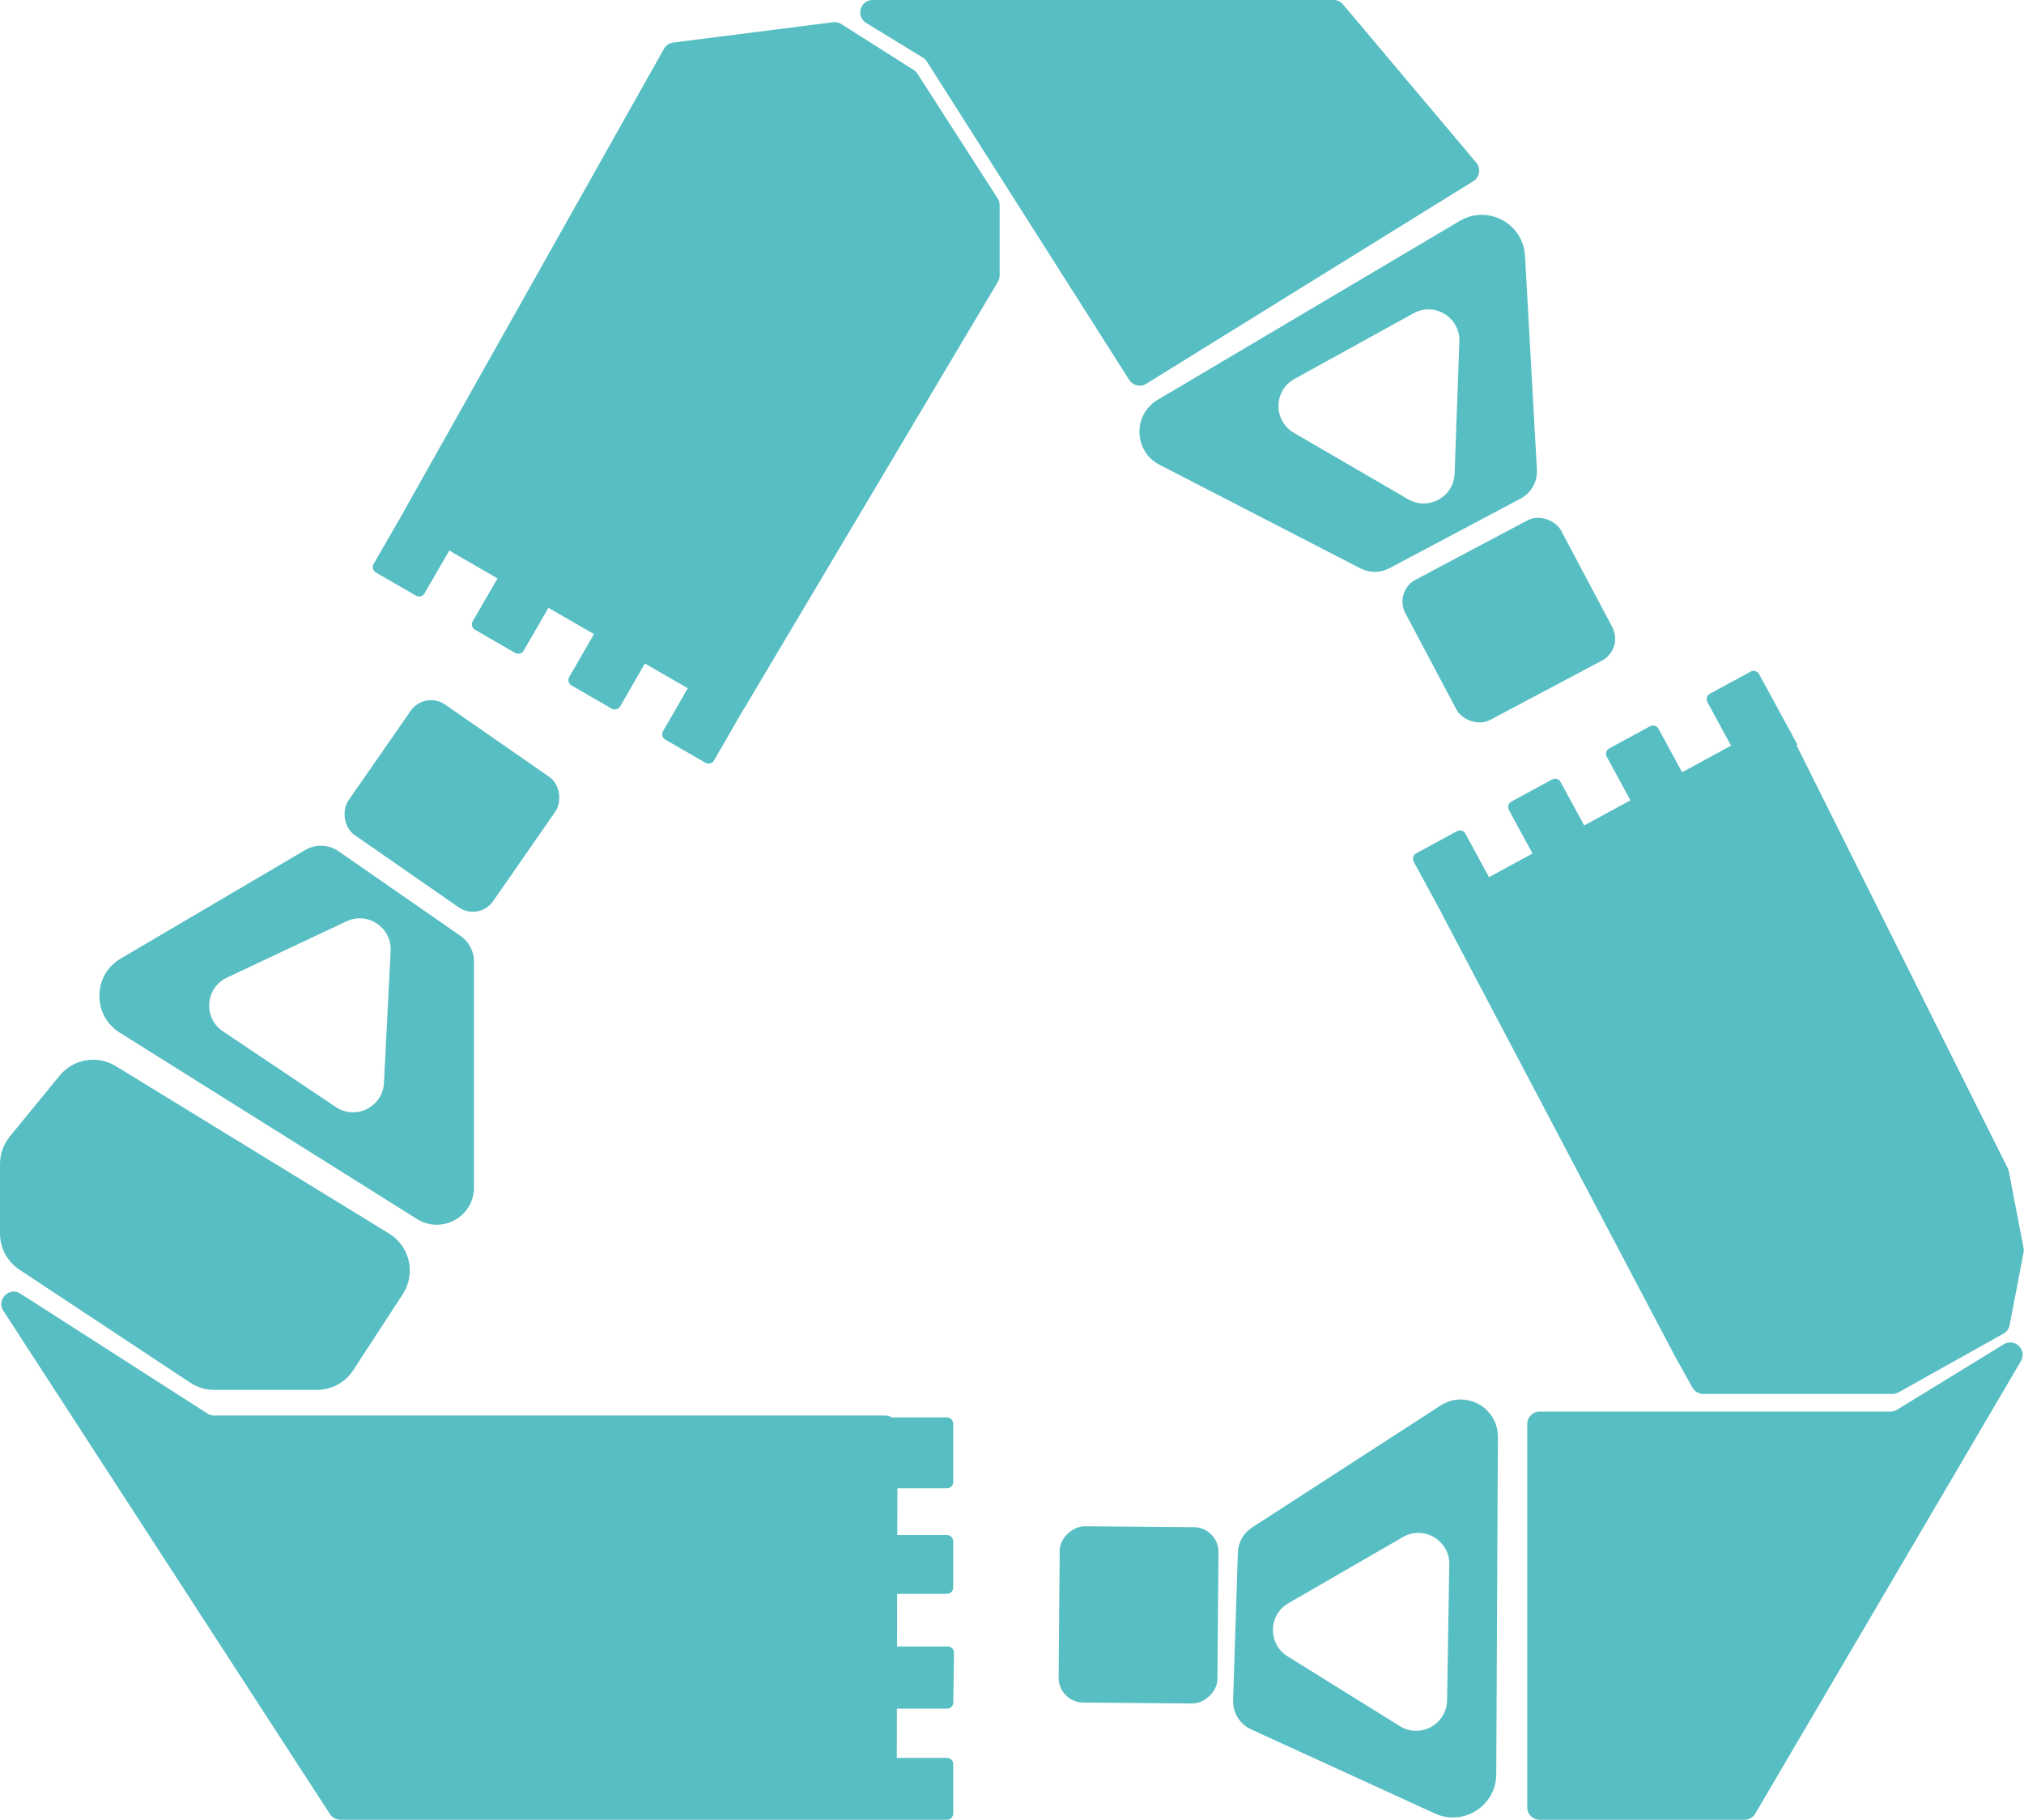
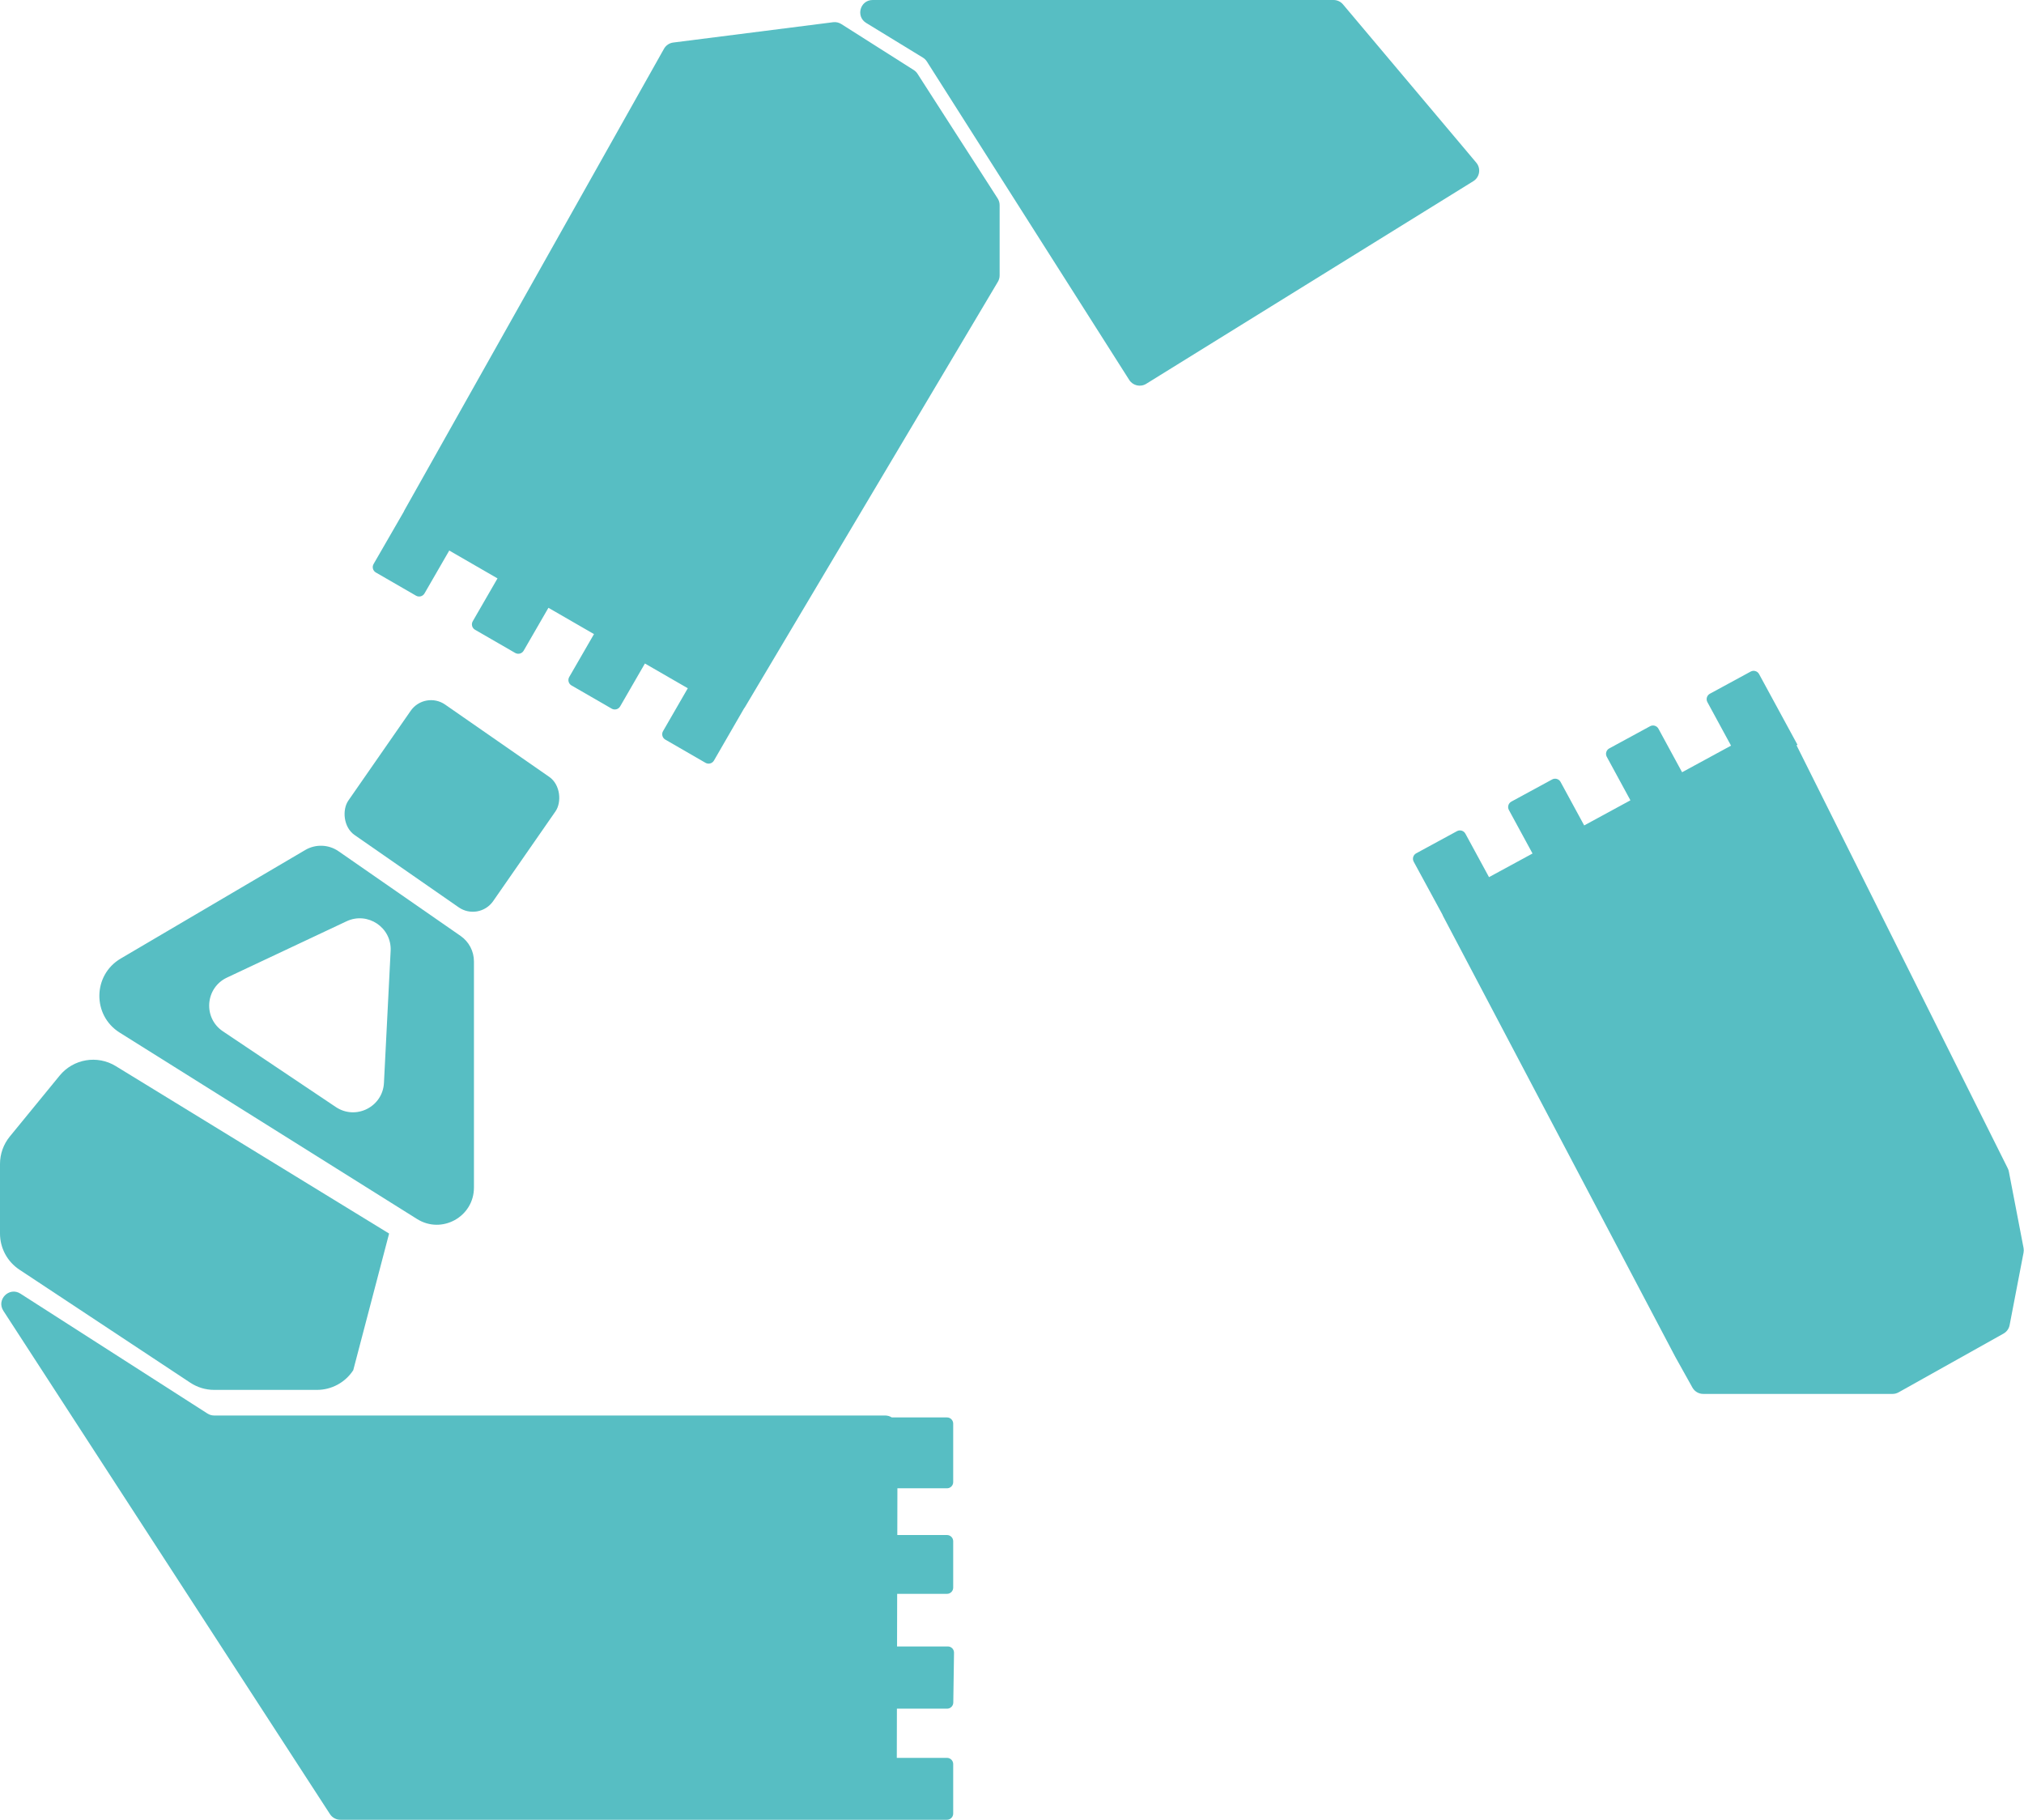
<svg xmlns="http://www.w3.org/2000/svg" width="327" height="294" viewBox="0 0 327 294" fill="none">
  <g clip-path="url(#clip0_6_200)">
-     <path d="M1.582 183.617L9.633 173.777C11.849 171.069 15.724 170.413 18.707 172.241L62.864 199.292C66.225 201.351 67.224 205.778 65.074 209.081L57.071 221.371C55.779 223.355 53.572 224.551 51.205 224.551H34.606C33.232 224.551 31.889 224.147 30.744 223.389L3.138 205.127C1.178 203.831 0 201.638 0 199.289V188.05C0 186.434 0.559 184.868 1.582 183.617Z" fill="#57BEC3" />
+     <path d="M1.582 183.617L9.633 173.777C11.849 171.069 15.724 170.413 18.707 172.241L62.864 199.292L57.071 221.371C55.779 223.355 53.572 224.551 51.205 224.551H34.606C33.232 224.551 31.889 224.147 30.744 223.389L3.138 205.127C1.178 203.831 0 201.638 0 199.289V188.05C0 186.434 0.559 184.868 1.582 183.617Z" fill="#57BEC3" />
    <rect x="68.633" y="111.551" width="28.482" height="25.654" rx="4" transform="rotate(34.779 68.633 111.551)" fill="#57BEC3" />
-     <rect x="262.358" y="104.847" width="28.482" height="25.654" rx="4" transform="rotate(152.059 262.358 104.847)" fill="#57BEC3" />
-     <rect x="171" y="275.032" width="28.482" height="25.654" rx="4" transform="rotate(-89.519 171 275.032)" fill="#57BEC3" />
    <path d="M49.314 137.327C50.995 136.338 53.097 136.417 54.7 137.529L74.421 151.213C75.767 152.148 76.57 153.682 76.571 155.321V191.863C76.57 196.579 71.38 199.451 67.384 196.946L19.336 166.827C14.887 164.038 14.978 157.524 19.504 154.862L49.314 137.327ZM63.112 153.619C63.303 149.848 59.405 147.234 55.989 148.842L36.665 157.941C33.15 159.596 32.784 164.454 36.011 166.618L54.255 178.85C57.483 181.014 61.836 178.83 62.032 174.95L63.112 153.619Z" fill="#57BEC3" />
-     <path d="M248.304 75.862C248.412 77.809 247.379 79.642 245.657 80.557L224.454 91.812C223.007 92.58 221.275 92.591 219.818 91.84L187.342 75.091C183.15 72.93 182.976 67 187.034 64.596L235.825 35.698C240.343 33.022 246.09 36.088 246.382 41.331L248.304 75.862ZM227.499 80.659C230.764 82.557 234.873 80.29 235.009 76.517L235.78 55.173C235.92 51.29 231.772 48.738 228.369 50.614L209.135 61.222C205.733 63.099 205.677 67.969 209.036 69.923L227.499 80.659Z" fill="#57BEC3" />
-     <path d="M202.137 279.4C200.306 278.561 199.157 276.706 199.222 274.693L199.992 250.827C200.044 249.189 200.897 247.681 202.273 246.79L232.74 227.074C236.743 224.484 242.022 227.372 242 232.14L241.736 286.655C241.711 291.74 236.445 295.103 231.822 292.987L202.137 279.4ZM208.156 259.014C204.886 260.902 204.809 265.594 208.015 267.589L226.151 278.869C229.451 280.921 233.728 278.59 233.792 274.705L234.15 252.743C234.213 248.857 230.014 246.388 226.649 248.331L208.156 259.014Z" fill="#57BEC3" />
    <path d="M0.544 211.773C-0.628 209.968 1.489 207.839 3.301 209.001L33.521 228.372C33.843 228.578 34.217 228.688 34.6 228.688H143.009C143.403 228.688 143.77 228.803 144.079 229H153C153.552 229 154 229.448 154 230V239.449C154 240.001 153.552 240.449 153 240.449H144.986L144.97 248H153C153.552 248 154 248.448 154 249V256.5C154 257.052 153.552 257.5 153 257.5H144.948L144.929 266H153.133C153.691 266 154.141 266.457 154.133 267.015L154.015 275.066C154.007 275.613 153.561 276.052 153.015 276.052H144.906L144.889 284H153C153.552 284 154 284.448 154 285V293C154 293.552 153.552 294 153 294H54.988C54.311 294 53.679 293.657 53.311 293.089L0.544 211.773Z" fill="#57BEC3" />
    <path d="M120.357 114.248C120.309 114.33 120.253 114.406 120.195 114.478L115.348 122.873C115.072 123.351 114.46 123.515 113.982 123.24L107.487 119.49C107.009 119.213 106.845 118.602 107.121 118.123L111.121 111.195L104.193 107.195L100.193 114.123C99.916 114.601 99.305 114.765 98.827 114.49L92.332 110.74C91.853 110.463 91.69 109.852 91.966 109.373L95.966 102.445L88.604 98.195L84.604 105.123C84.328 105.601 83.716 105.765 83.238 105.49L76.743 101.74C76.265 101.463 76.101 100.852 76.377 100.373L80.377 93.445L72.583 88.945L68.583 95.874C68.307 96.351 67.695 96.515 67.217 96.24L60.722 92.49C60.243 92.213 60.08 91.602 60.355 91.124L65.213 82.709C65.246 82.629 65.281 82.549 65.325 82.471L107.277 7.877C107.587 7.325 108.14 6.953 108.767 6.873L134.6 3.59C135.063 3.531 135.532 3.636 135.925 3.886L147.628 11.315C147.873 11.47 148.081 11.677 148.238 11.922L161.183 32.056C161.39 32.379 161.501 32.755 161.501 33.138L161.501 44.502C161.5 44.861 161.403 45.214 161.22 45.523L120.357 114.248Z" fill="#57BEC3" />
    <path d="M233.14 147.994C233.096 147.91 233.06 147.823 233.029 147.736L228.401 139.218C228.137 138.732 228.317 138.125 228.802 137.861L235.392 134.281C235.877 134.017 236.484 134.197 236.748 134.682L240.567 141.711L247.597 137.892L243.777 130.863C243.514 130.377 243.693 129.77 244.179 129.506L250.769 125.926C251.254 125.662 251.861 125.842 252.125 126.327L255.944 133.356L263.413 129.298L259.593 122.269C259.33 121.784 259.51 121.176 259.995 120.913L266.585 117.332C267.07 117.068 267.677 117.248 267.941 117.733L271.76 124.763L279.668 120.466L275.849 113.436C275.585 112.951 275.765 112.344 276.25 112.08L282.84 108.5C283.325 108.236 283.933 108.416 284.196 108.901L290.403 120.324L290.251 120.406L324.377 188.755C324.459 188.918 324.517 189.091 324.552 189.27L326.928 201.623C326.976 201.872 326.975 202.128 326.927 202.378L324.676 214.087C324.565 214.666 324.203 215.167 323.689 215.455L306.739 224.945C306.441 225.112 306.104 225.201 305.762 225.201L275.175 225.2C274.45 225.2 273.782 224.808 273.428 224.174L270.665 219.218L233.14 147.994Z" fill="#57BEC3" />
    <path d="M238.033 29.27L185.181 62.01C184.249 62.587 183.027 62.307 182.44 61.382L149.749 9.943C149.585 9.685 149.365 9.468 149.104 9.309L139.941 3.706C138.218 2.653 138.965 0 140.985 0H215.449C216.039 0 216.599 0.26 216.979 0.712L238.51 26.281C239.295 27.214 239.07 28.627 238.033 29.27Z" fill="#57BEC3" />
-     <path d="M246.745 292L246.745 230.052C246.745 228.947 247.641 228.052 248.745 228.052L305.436 228.052C305.805 228.052 306.166 227.95 306.481 227.757L323.732 217.181C325.507 216.093 327.556 218.103 326.502 219.899L283.58 293.013C283.221 293.624 282.564 294 281.855 294L248.745 294C247.641 294 246.745 293.105 246.745 292Z" fill="#57BEC3" />
  </g>
  <defs>
    <clipPath id="clip0_6_200">
      <rect width="327" height="294" fill="white" />
    </clipPath>
  </defs>
</svg>